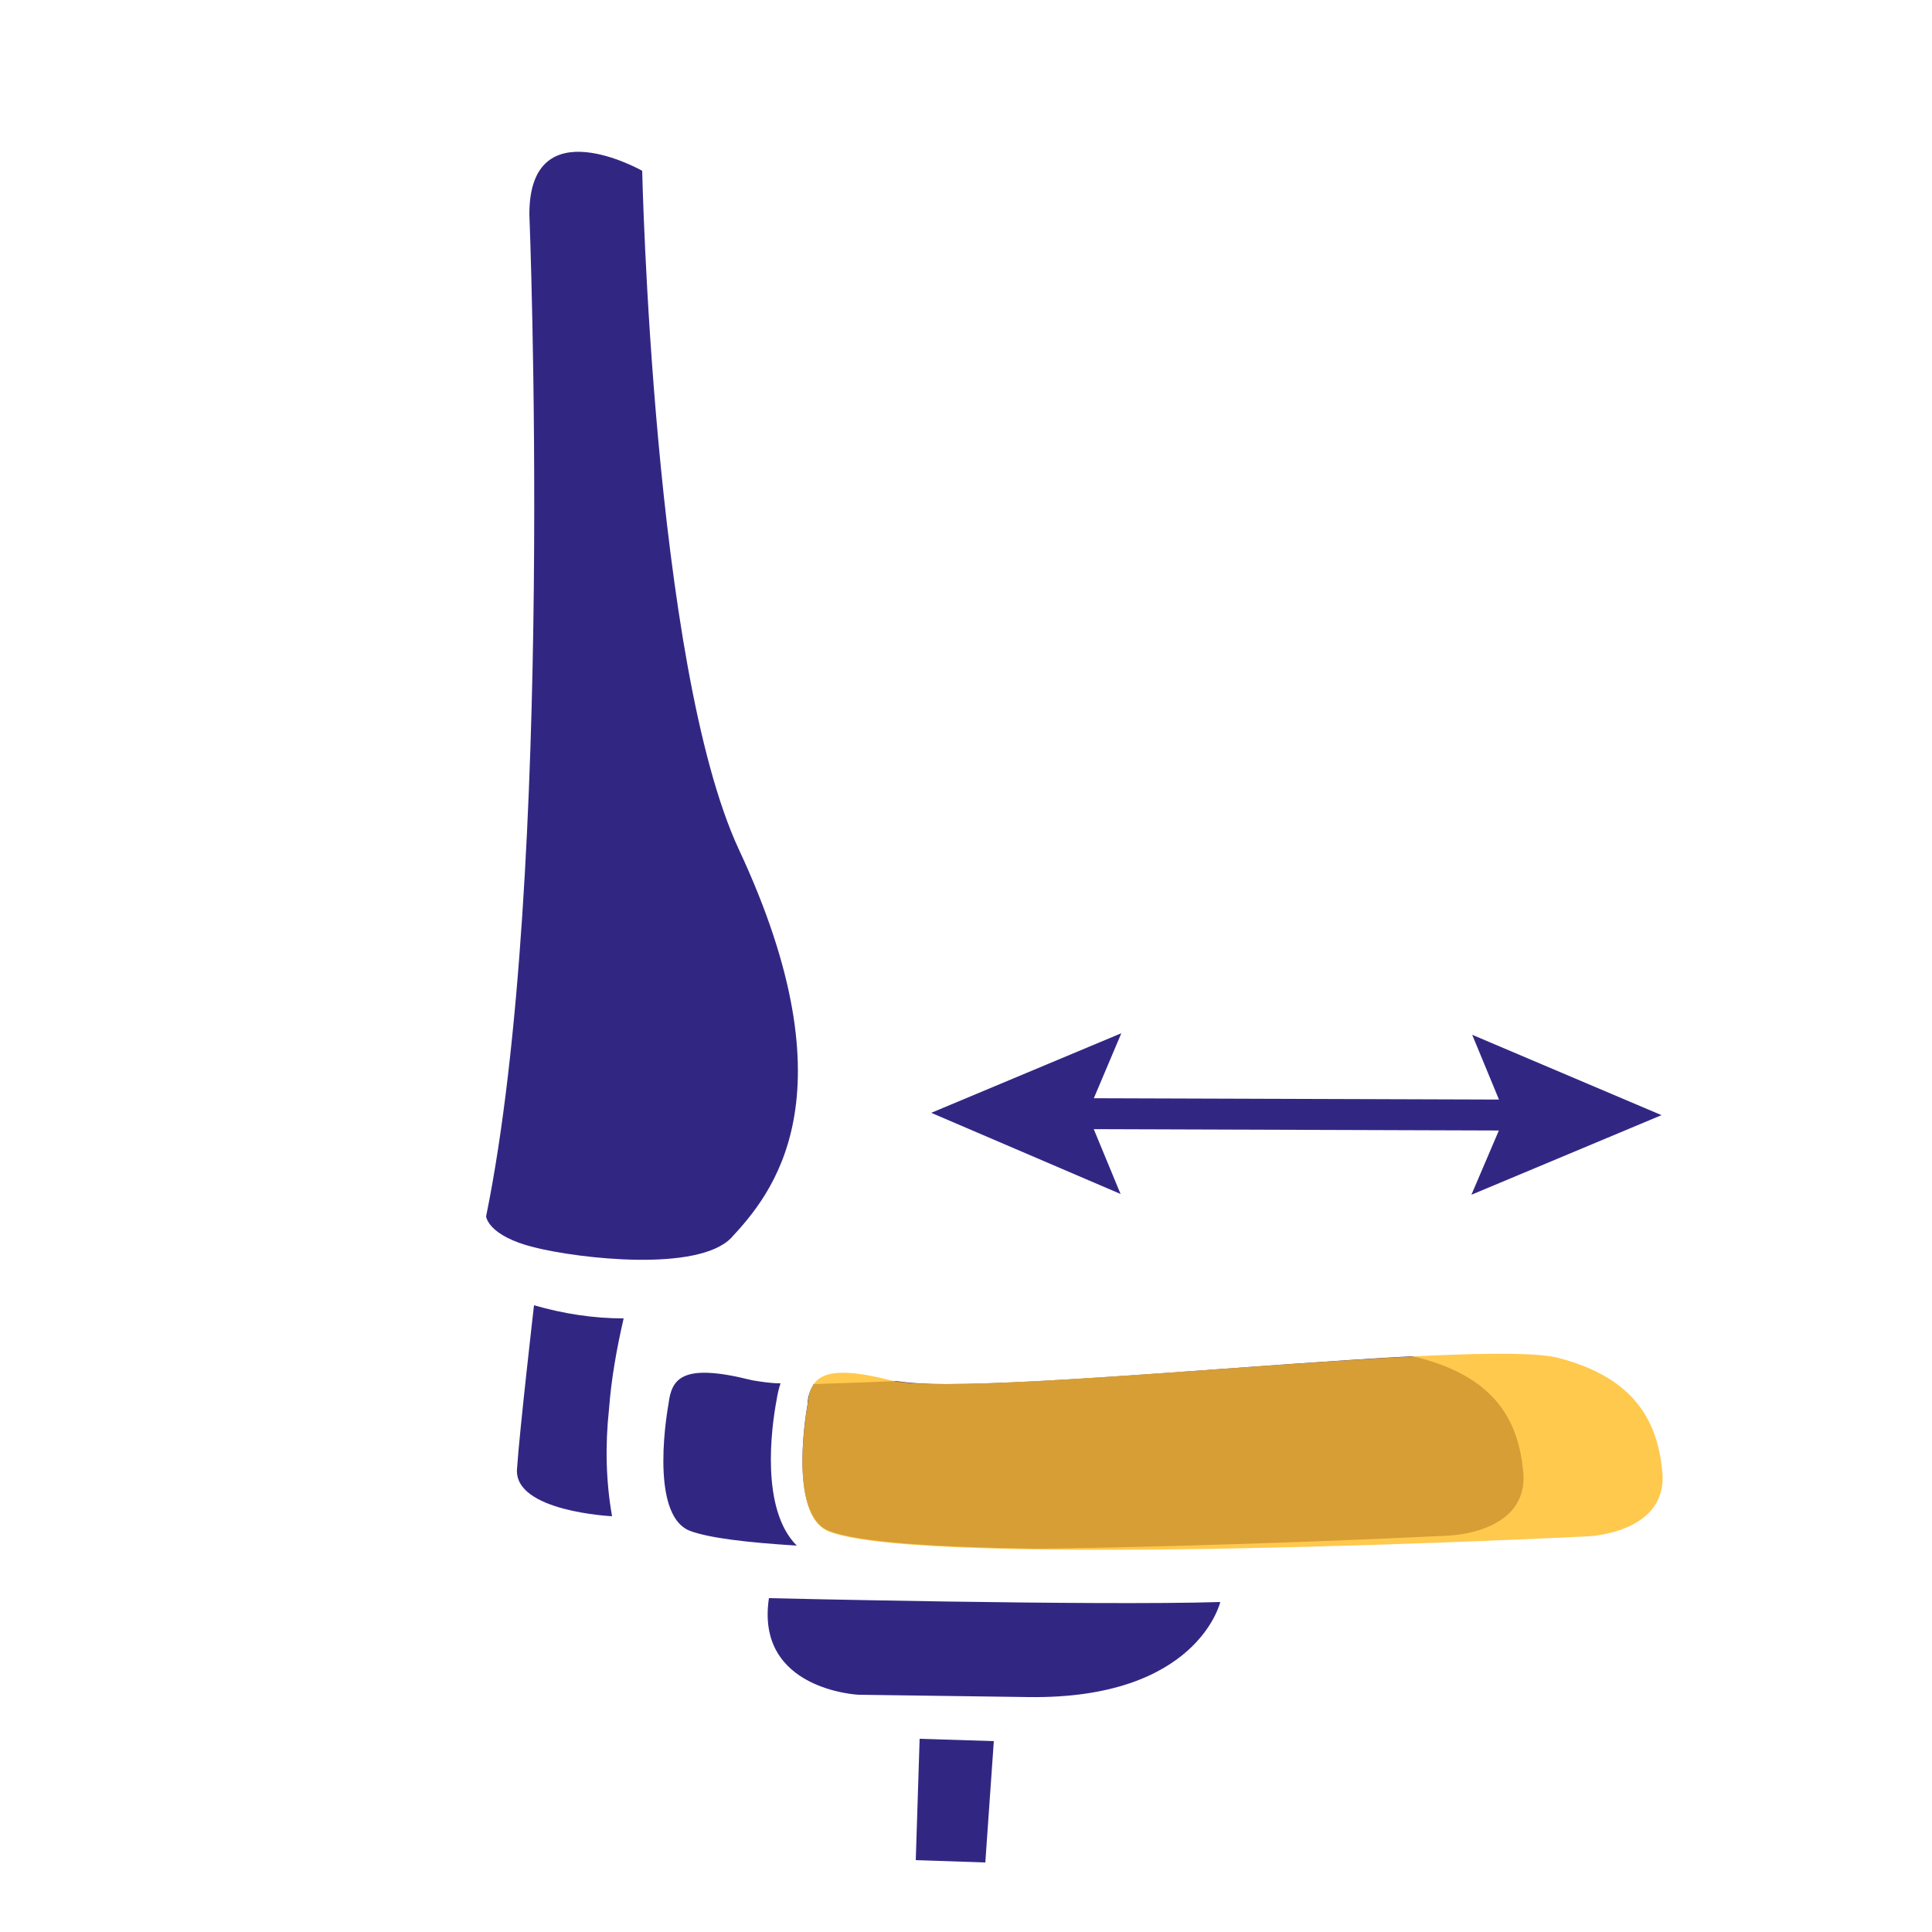
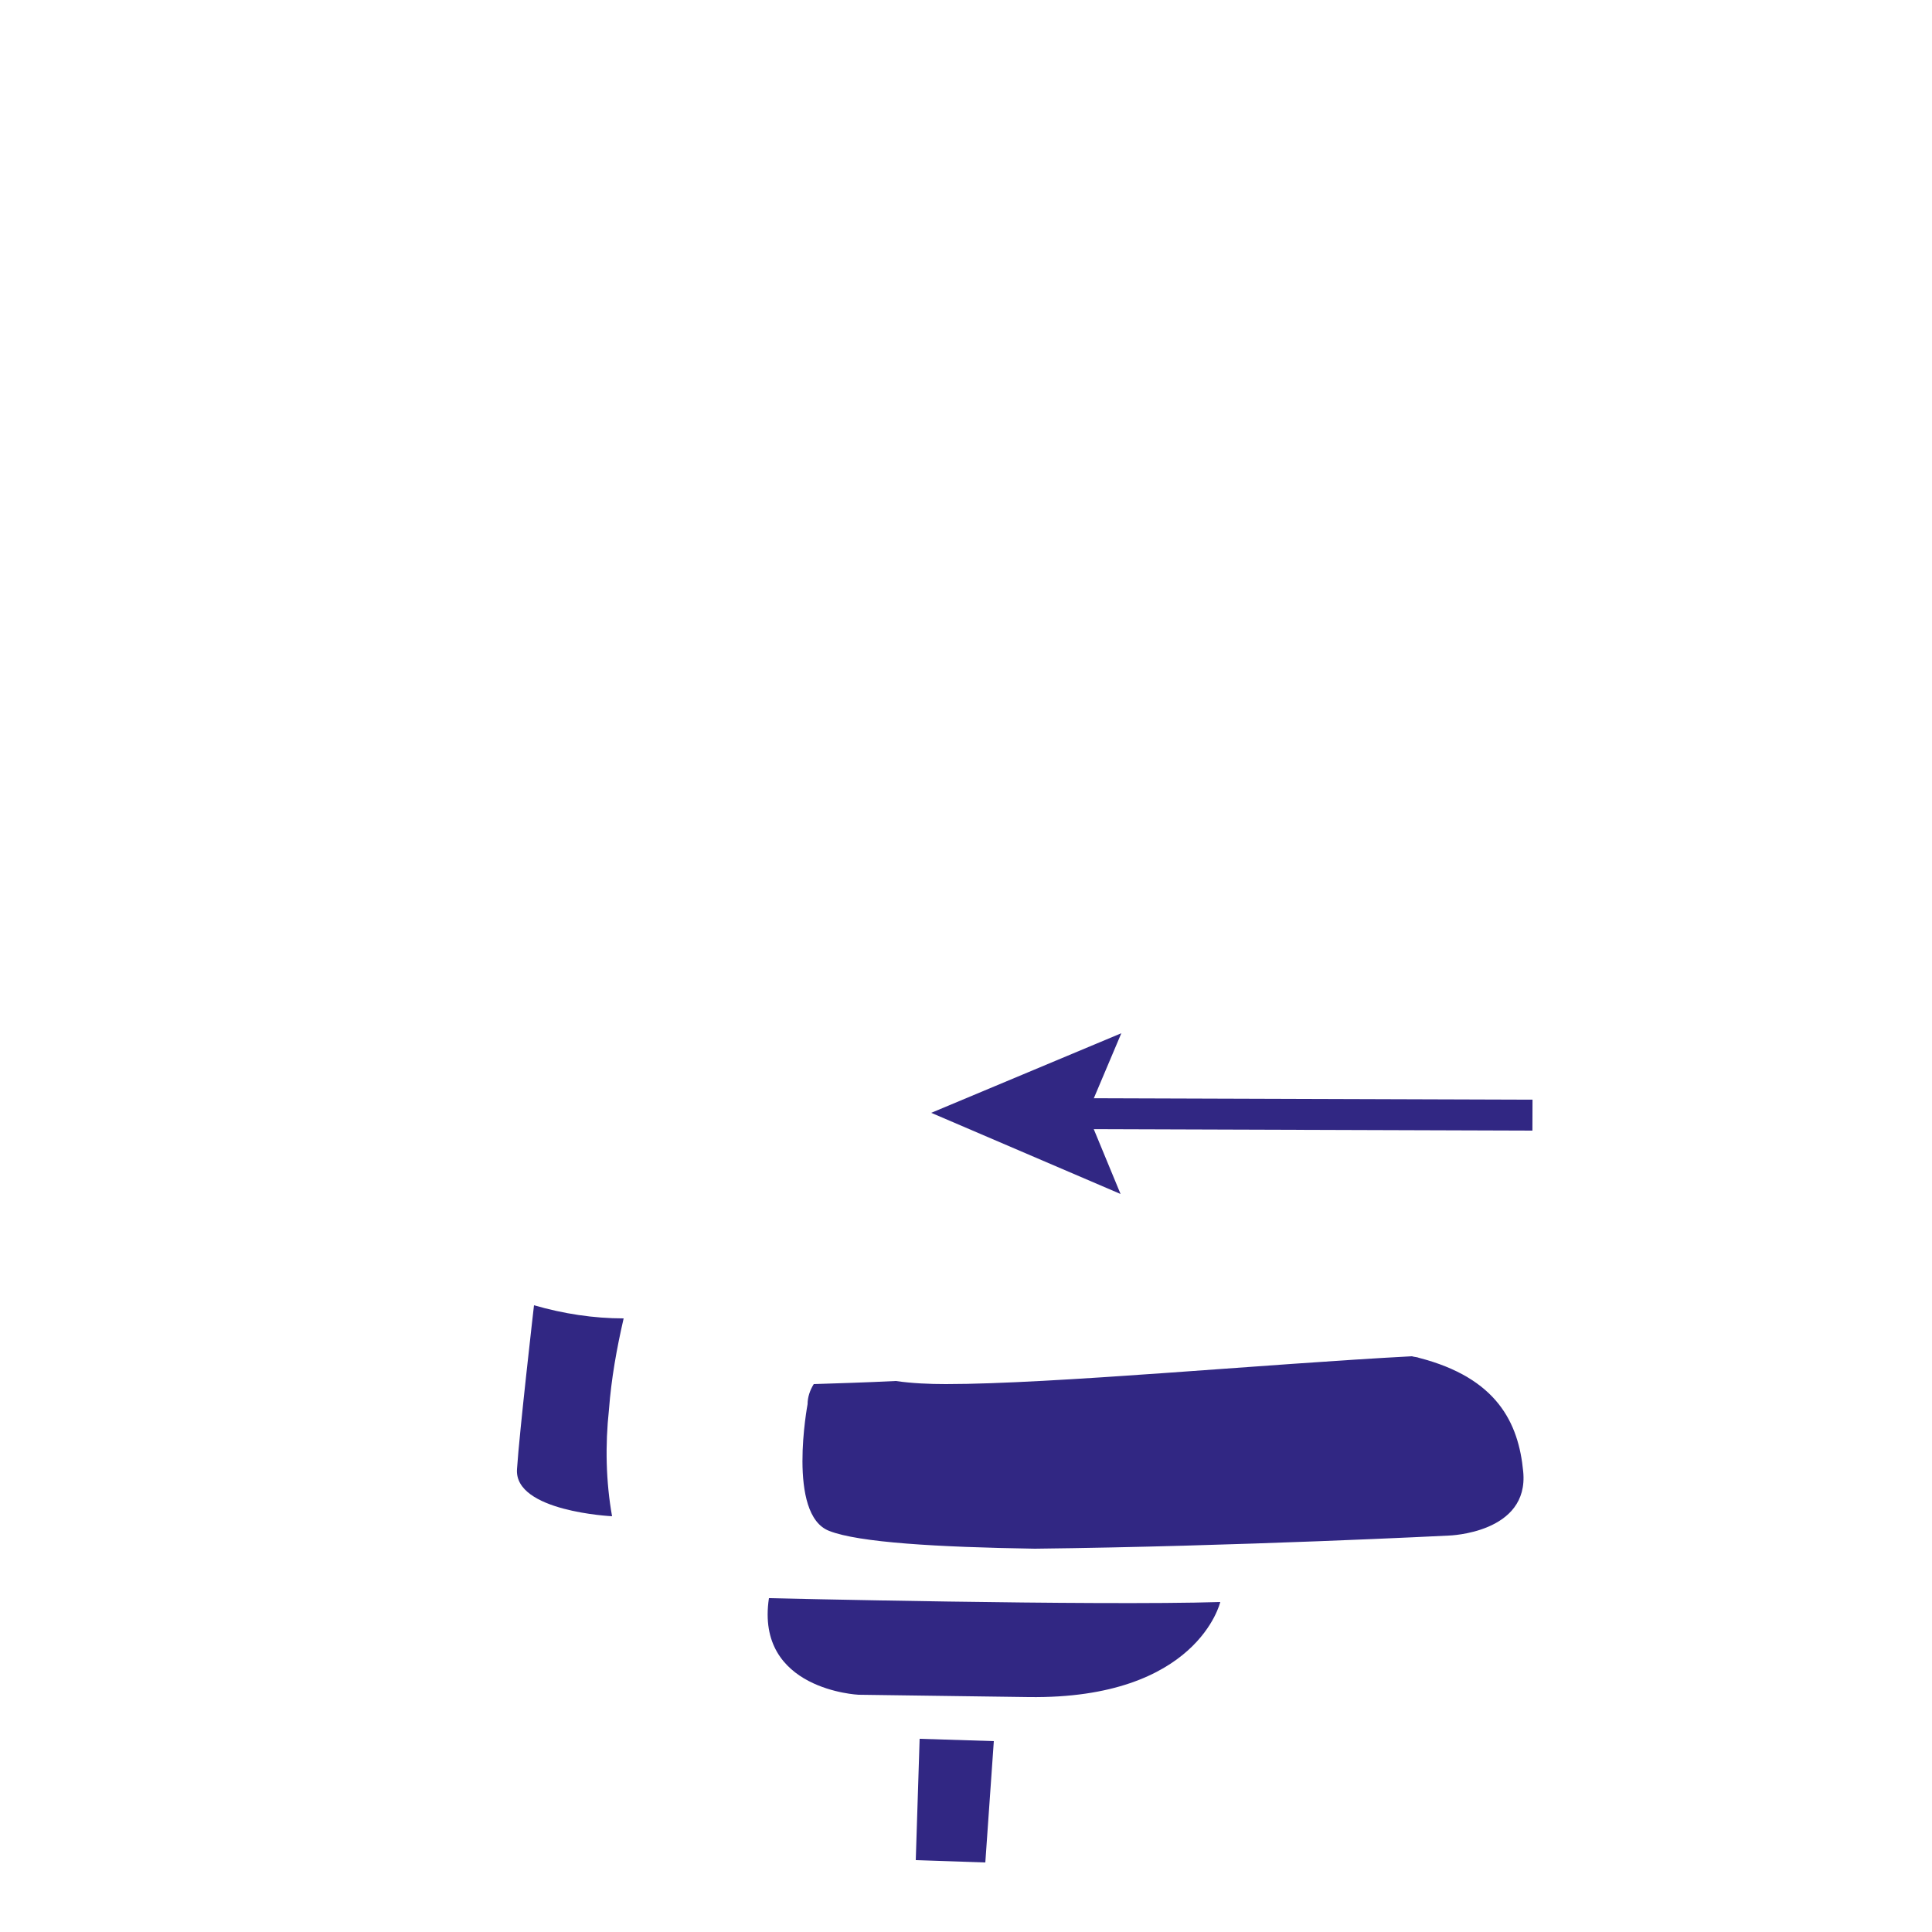
<svg xmlns="http://www.w3.org/2000/svg" version="1.1" id="Ebene_1" x="0px" y="0px" viewBox="0 0 250 250" style="enable-background:new 0 0 250 250;" xml:space="preserve">
  <style type="text/css">
	.st0{fill:#312783;}
	.st1{fill:none;stroke:#312783;stroke-width:4;stroke-miterlimit:10;}
	.st2{opacity:0.8;fill:#FFBC22;enable-background:new    ;}
</style>
  <g id="sitzfläche_tiefe">
-     <path class="st0" d="M95.6,109.9C84.5,86,83.1,22.1,83.1,22.1s-14.6-8.3-14.6,5.6c0,0,3.4,85.7-5.6,129.7c0,0,0.2,2.5,6.2,4   s21.2,3.2,25.5-1.2C99.8,154.6,110.6,142,95.6,109.9z" />
    <path class="st0" d="M69.1,168.9c0,0-1.9,16.5-2.2,21.2c-0.4,5.5,12.3,6.1,12.3,6.1c-0.8-4.5-0.9-9.2-0.4-13.8   c0.3-4,1-7.9,1.9-11.8C76.8,170.6,72.9,170,69.1,168.9z" />
    <path class="st0" d="M99.5,206.8c0,0,42.2,1,58.4,0.5c0,0-2.9,12.6-24.8,12.3l-22-0.3C111.1,219.3,97.7,218.7,99.5,206.8z" />
    <polygon class="st0" points="119,225 128.6,225.3 127.5,241 118.5,240.7  " />
    <path class="st0" d="M197.1,190.4c-0.6-6.3-3.4-12.1-13.5-14.7c-0.2-0.1-0.6-0.1-0.9-0.2c-19,1-46.5,3.6-60.3,3.6   c-2.2,0-4.4-0.1-6.5-0.4c-4,0.2-7.6,0.3-10.6,0.4c-0.5,0.8-0.8,1.7-0.8,2.6c0,0-2.7,14.3,2.8,16.4c3.8,1.5,14,2.1,26.6,2.3   c26.1-0.3,53.6-1.7,53.6-1.7S197.9,198.4,197.1,190.4z" />
-     <path class="st0" d="M100.5,181.1c0.1-0.7,0.3-1.5,0.5-2.1c-1.3,0-2.5-0.2-3.7-0.4c-9.1-2.3-10.4-0.2-10.8,3.1   c0,0-2.7,14.3,2.8,16.4c2.4,0.9,7.3,1.5,13.8,1.9C98.4,195.3,99.8,184.8,100.5,181.1z" />
    <line class="st1" x1="137.2" y1="144.1" x2="198.3" y2="144.3" />
    <polygon class="st0" points="145,154.5 140.7,144.1 145.1,133.7 120.5,144  " />
-     <polygon class="st0" points="190.4,154.6 194.8,144.3 190.5,133.9 215,144.3  " />
-     <path class="st2" d="M104.5,181.8c0,0-2.7,14.3,2.8,16.4c12.6,4.9,98.2,0.6,98.2,0.6s10.4-0.4,9.6-8.4c-0.6-6.3-3.4-12.1-13.5-14.7   s-76.3,5.4-86.4,2.9C106.2,176.3,104.8,178.4,104.5,181.8z" />
  </g>
</svg>